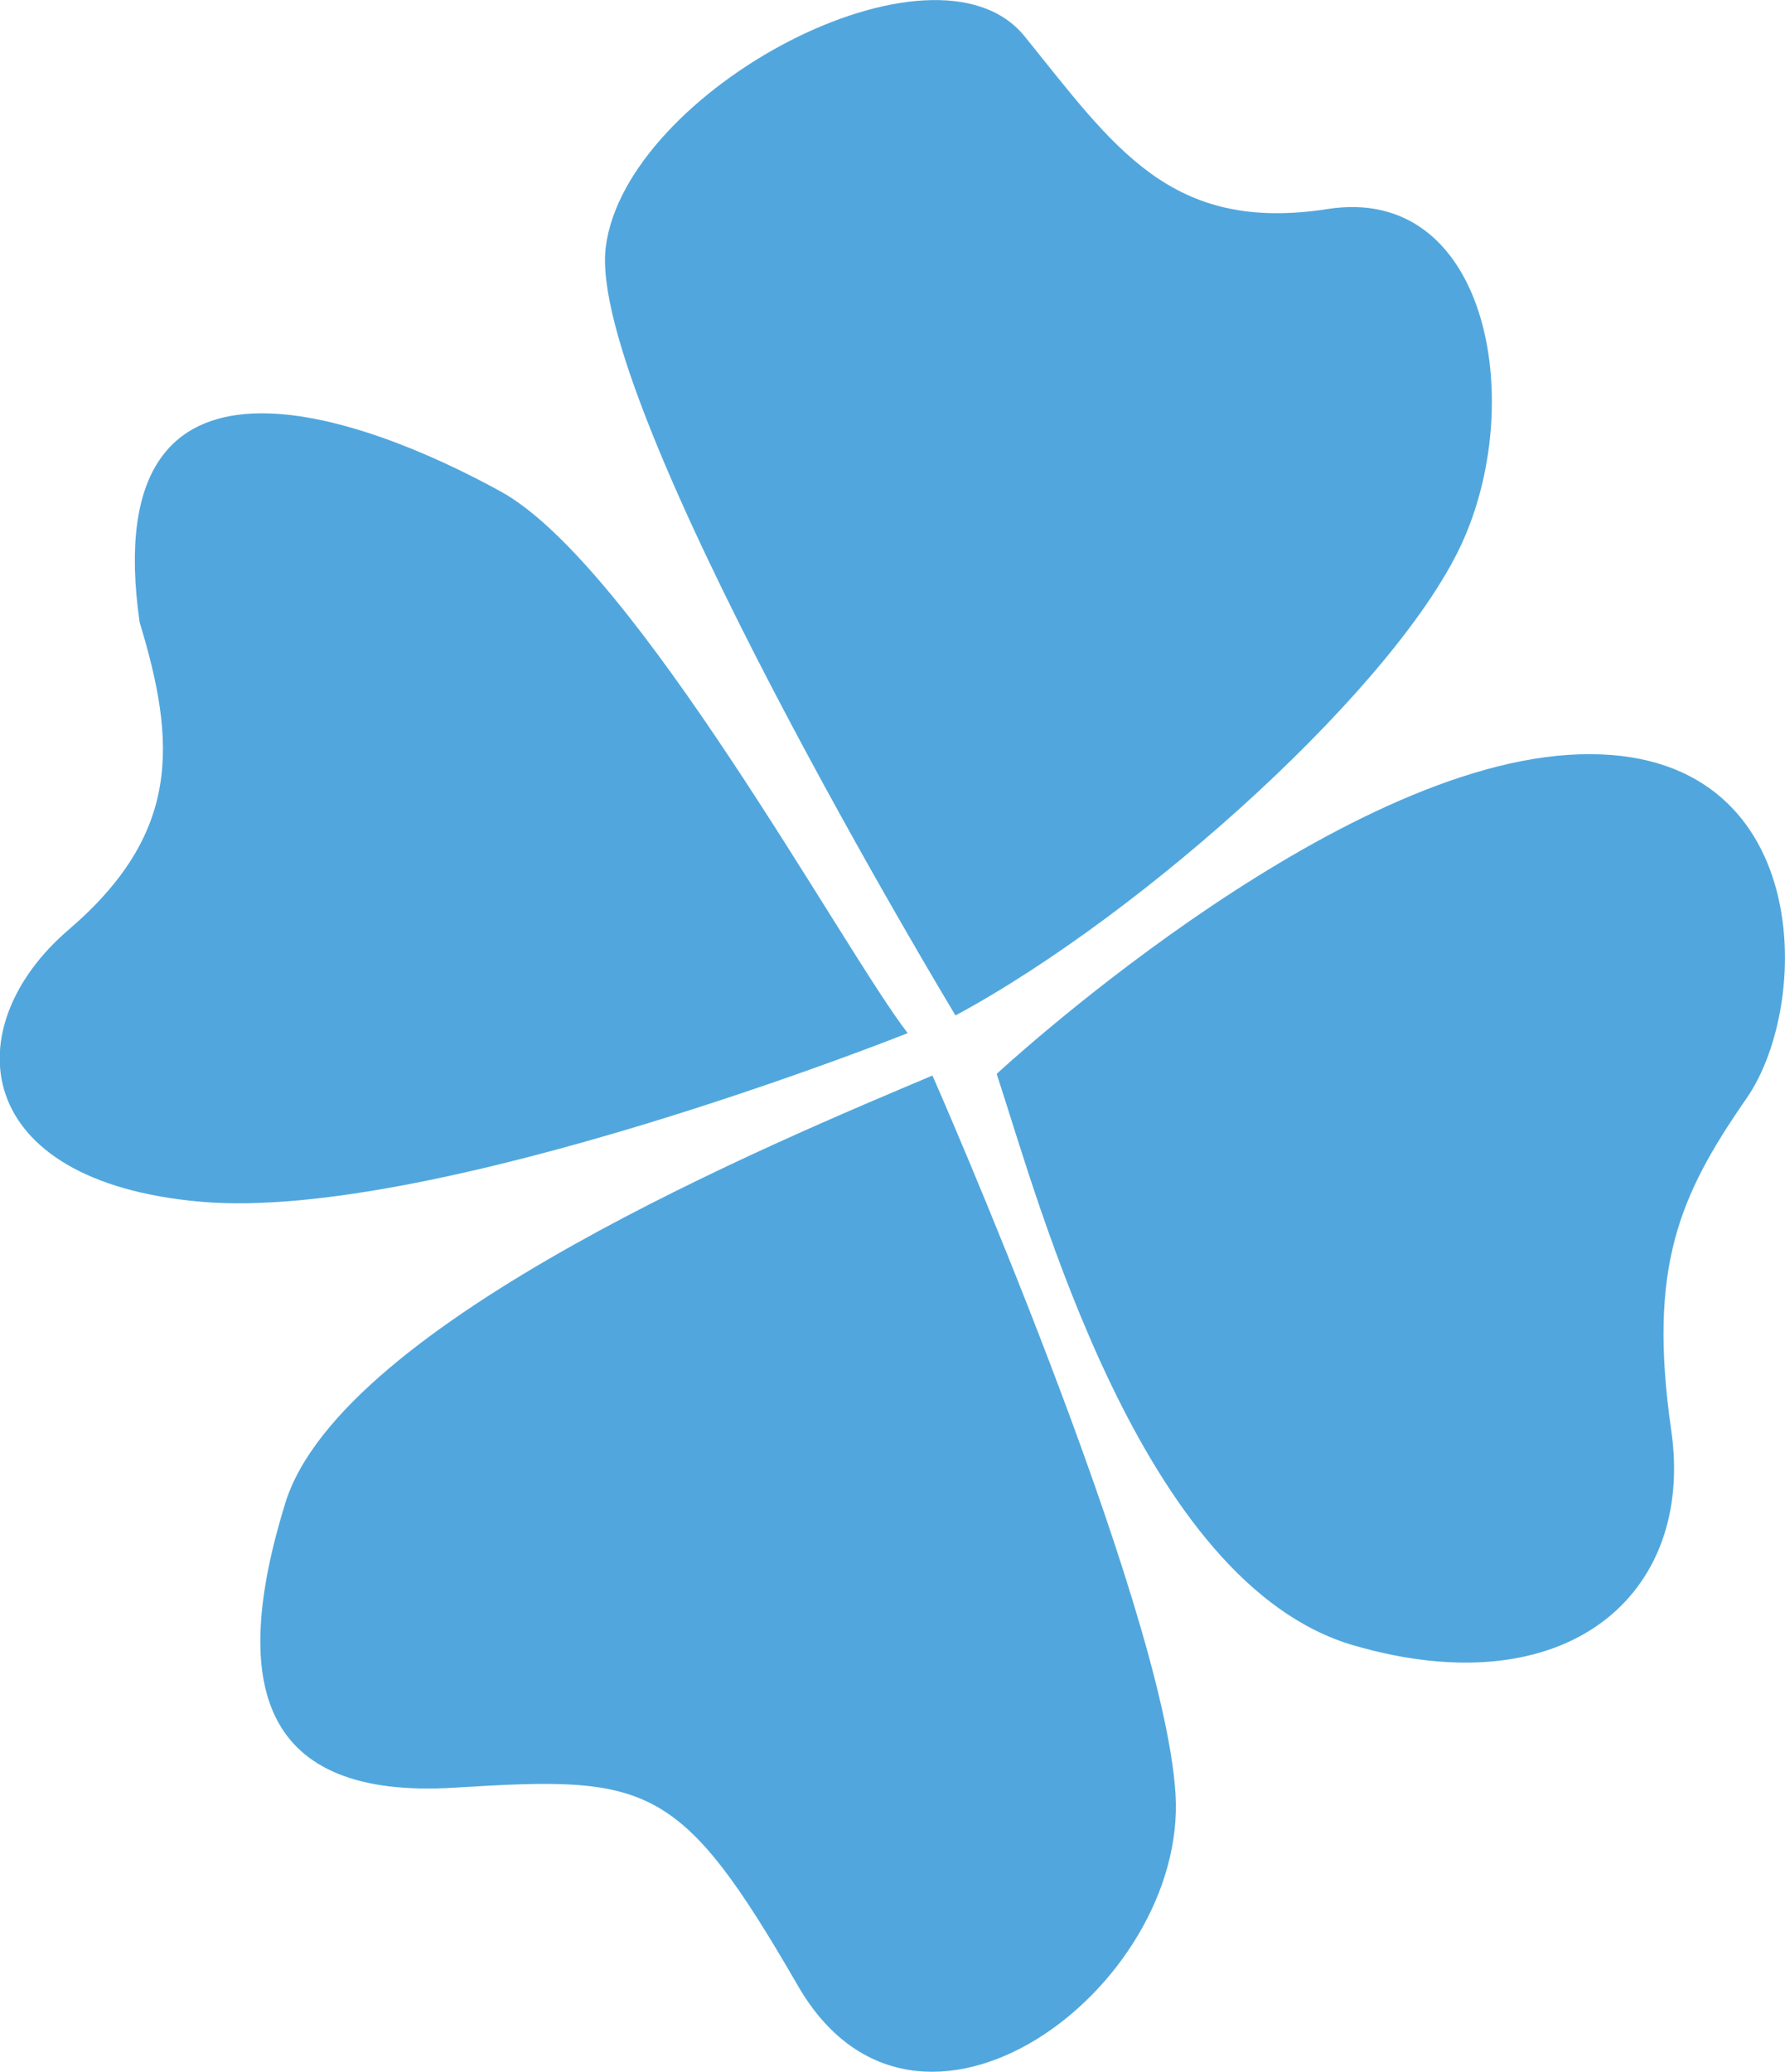
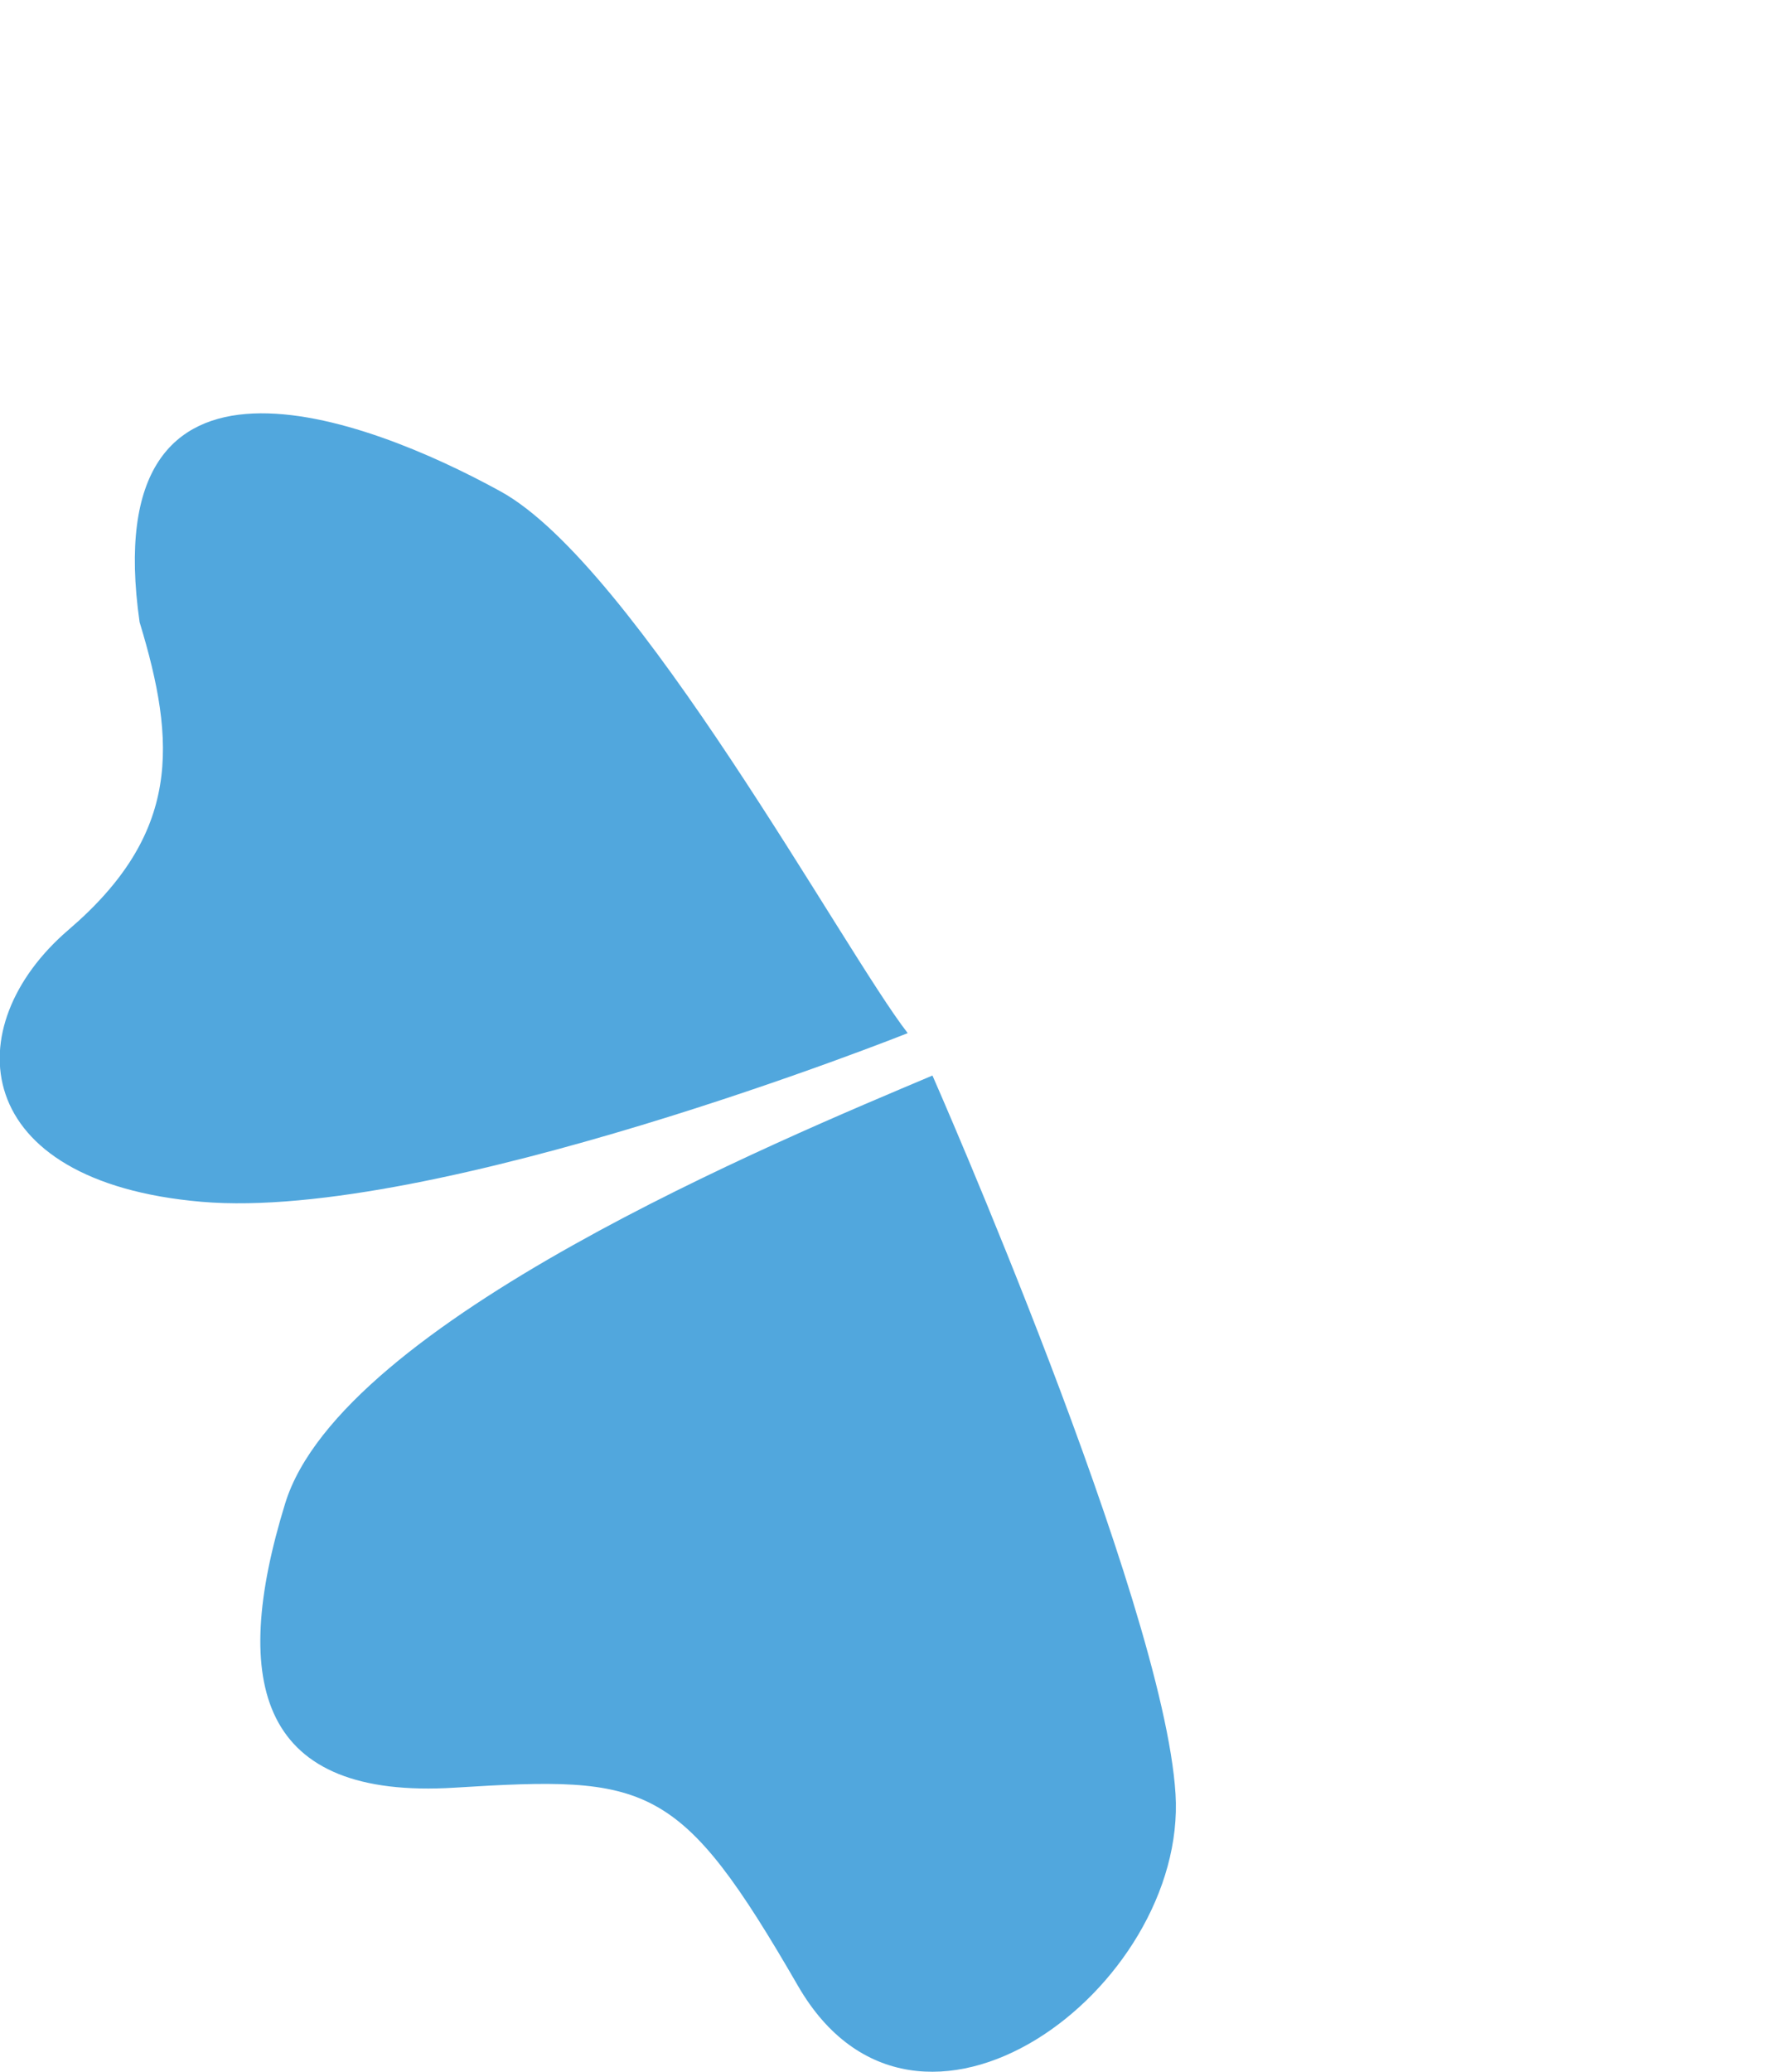
<svg xmlns="http://www.w3.org/2000/svg" id="_レイヤー_2" data-name="レイヤー 2" viewBox="0 0 77.23 89.62">
  <defs>
    <style>
      .cls-1 {
        fill: #51a7dd;
      }
    </style>
  </defs>
  <g id="_レイヤー_1-2" data-name="レイヤー 1">
    <g>
-       <path class="cls-1" d="m41.34,43.92c8.21-4.42,19.3-14.44,22-20.62,2.7-6.18.93-15.32-5.89-14.26-6.81,1.06-9.23-2.66-13.12-7.47-3.89-4.8-17.26,2.34-18.12,9.11-.87,6.76,15.13,33.24,15.13,33.24Z" />
      <path class="cls-1" d="m39.27,44.68c-2.73-3.5-11.79-20.24-17.62-23.43-5.82-3.2-17.51-7.66-15.61,5.66,1.6,5.25,1.78,9.15-3.08,13.31-4.85,4.16-4.32,10.89,5.76,11.76,10.08.87,30.54-7.29,30.54-7.29Z" />
      <path class="cls-1" d="m40.34,46.52c-6.55,2.77-25.57,10.62-28,18.5-2.43,7.88-1.06,12.82,7.33,12.3,8.38-.52,9.73-.3,14.86,8.58,5.14,8.88,16.85.08,16.33-8.31-.52-8.38-10.52-31.08-10.52-31.08Z" />
-       <path class="cls-1" d="m43.12,46.44c1.83,5.56,6.23,22.06,15.46,24.73,9.23,2.67,14.75-2.21,13.73-9.29-1.02-7.08.34-10.17,3.26-14.38,2.92-4.21,2.9-15.55-7.72-14.85-10.62.7-24.73,13.8-24.73,13.8Z" />
    </g>
  </g>
</svg>